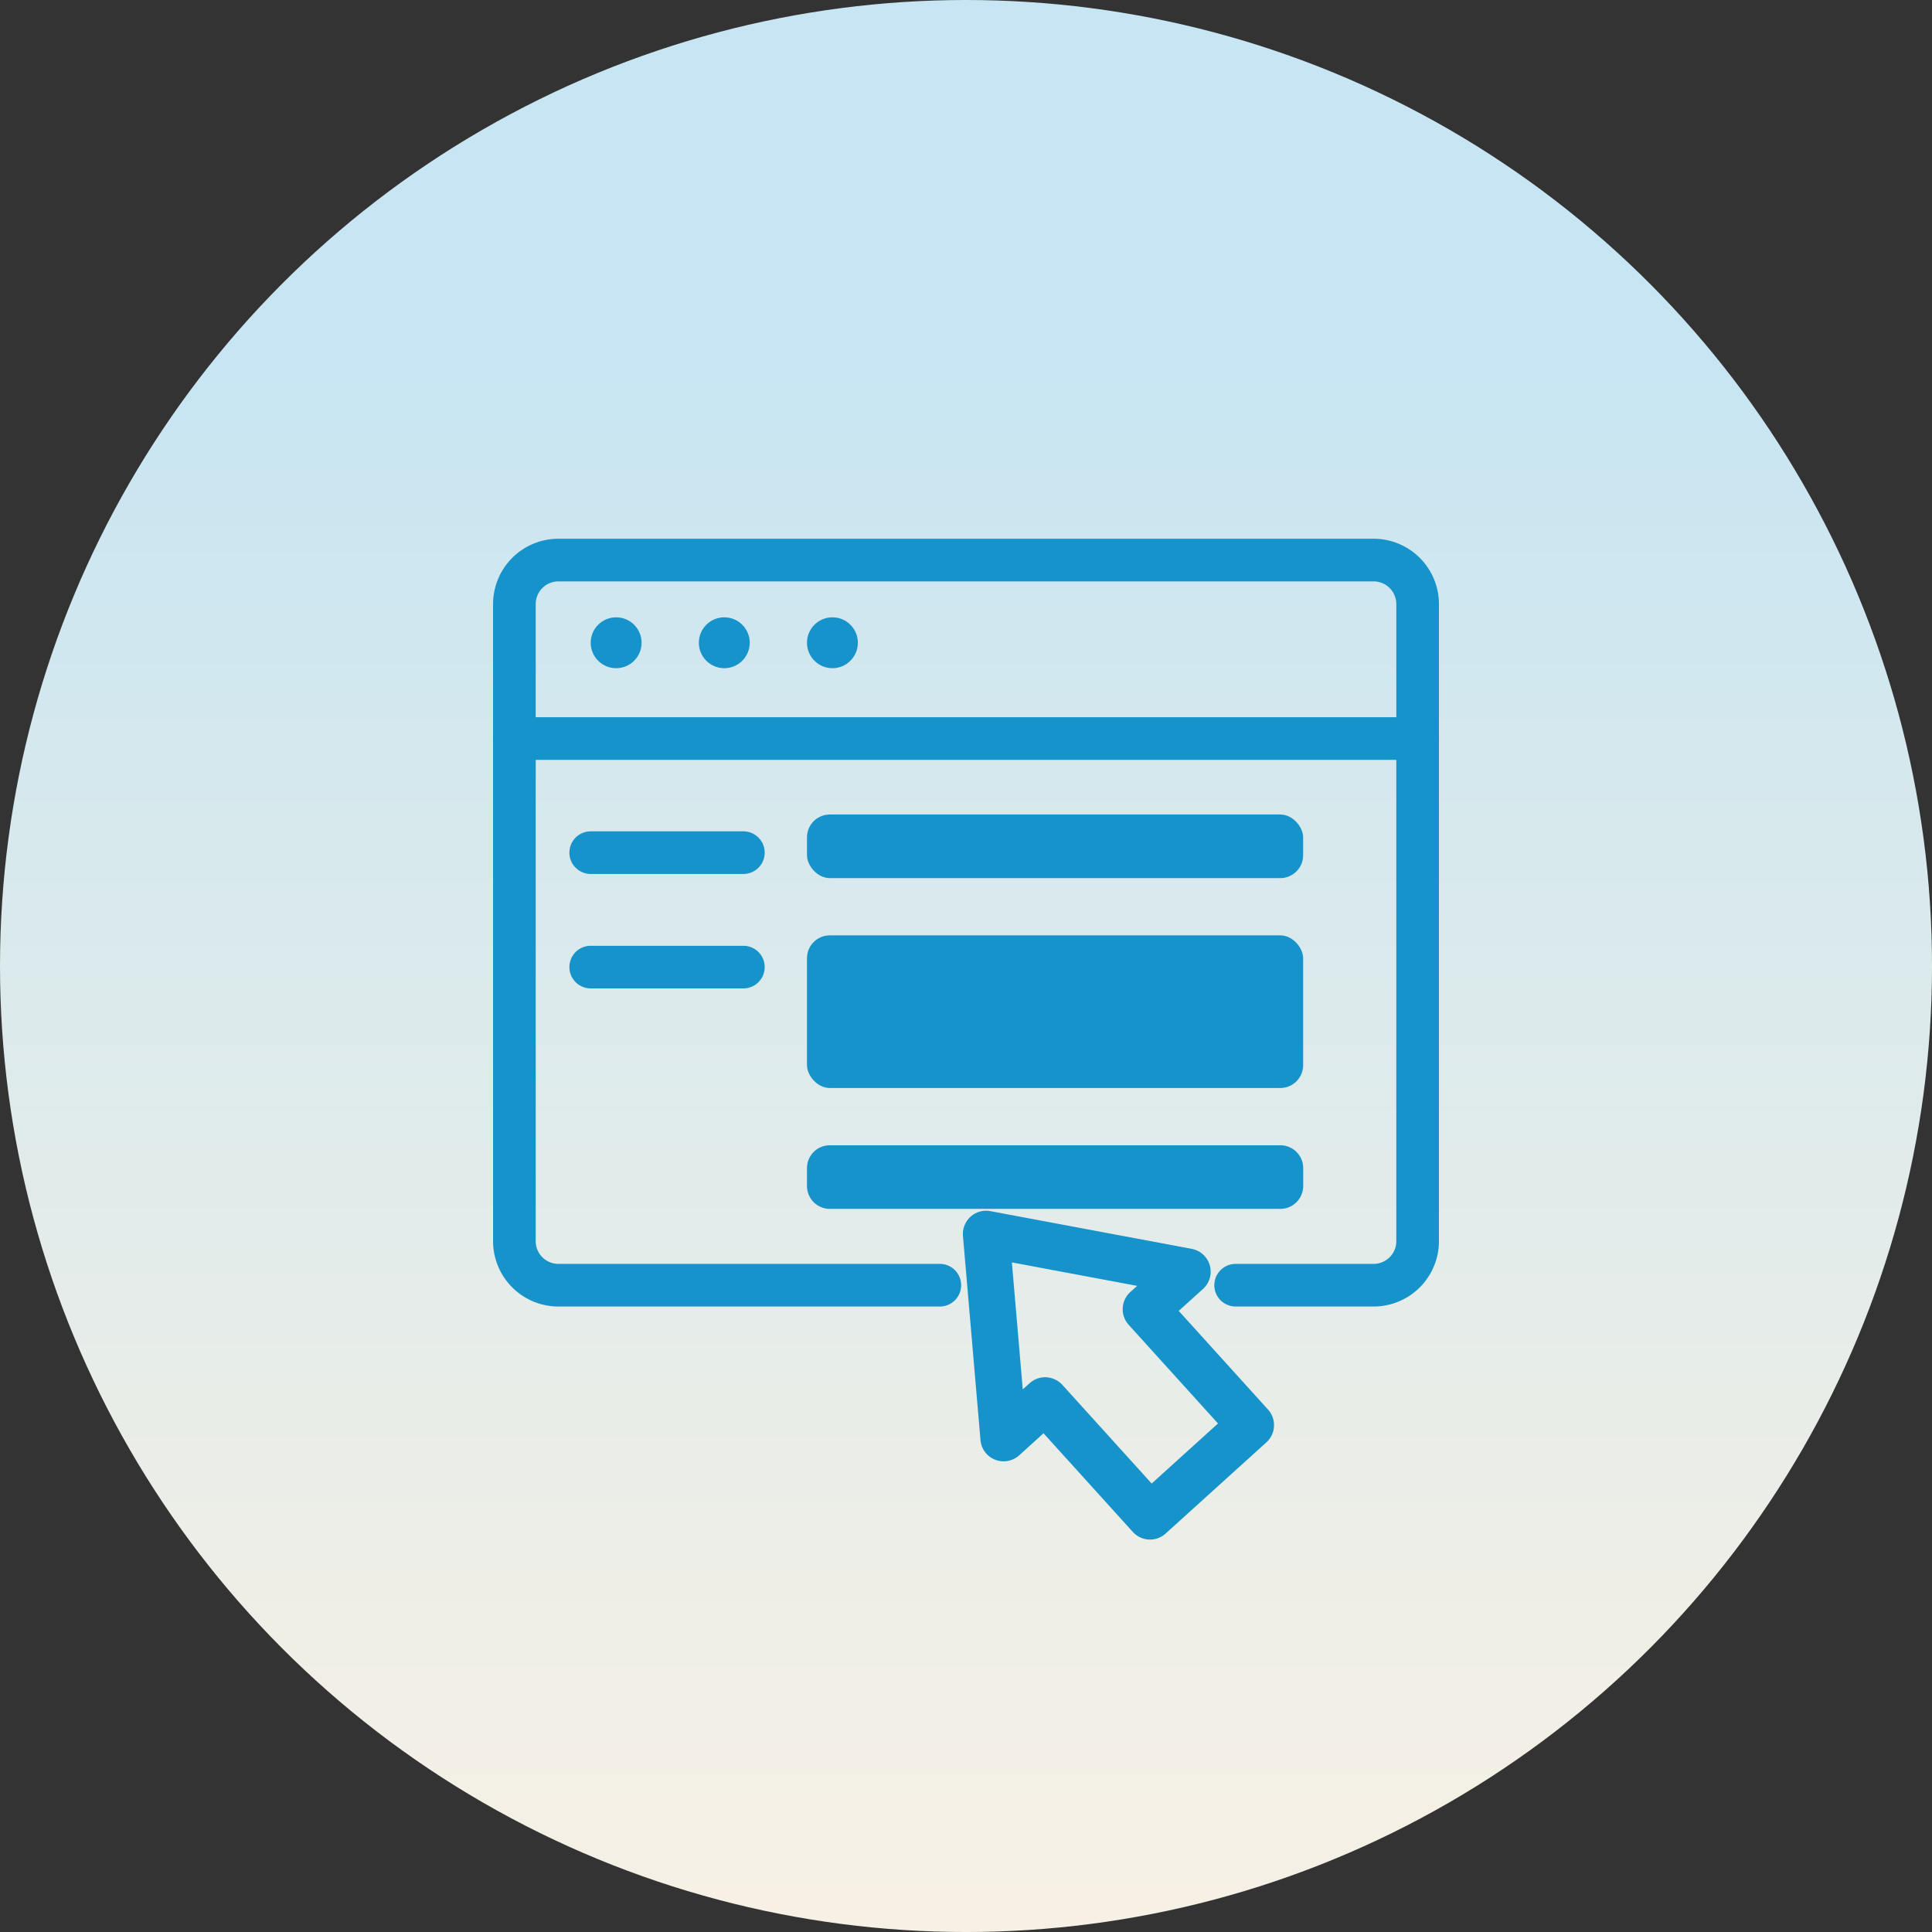
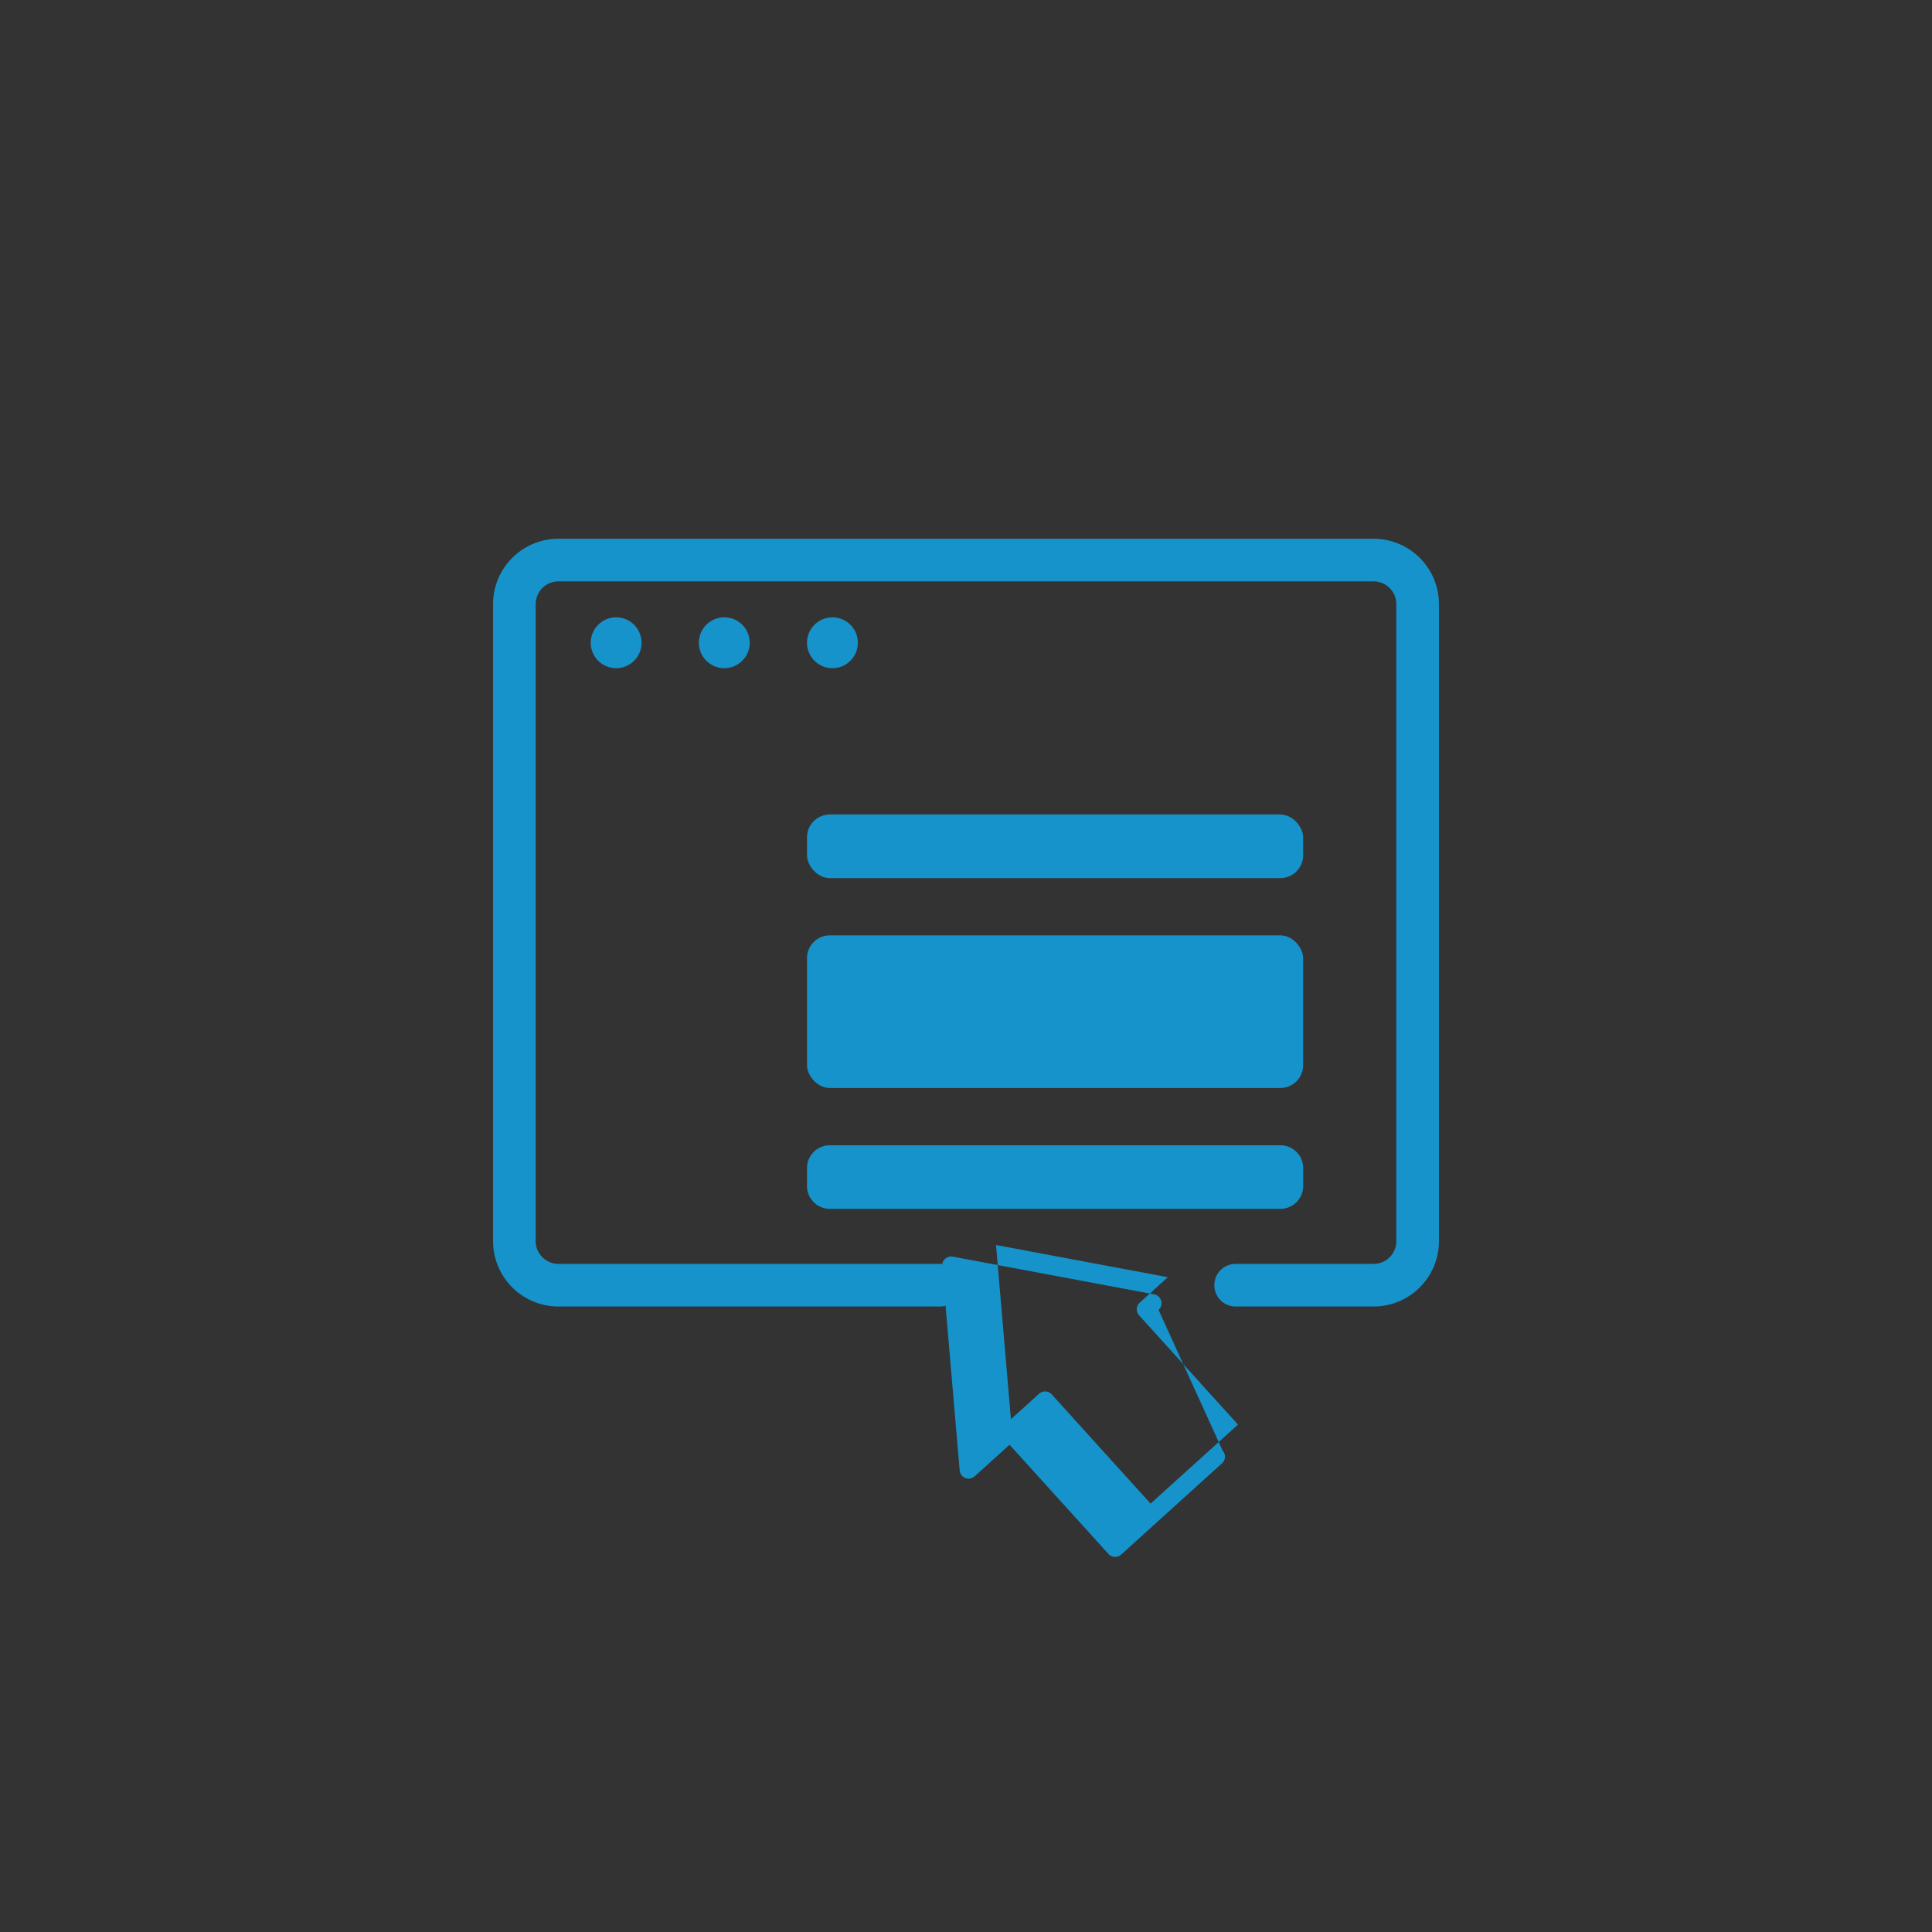
<svg xmlns="http://www.w3.org/2000/svg" width="135.949" height="135.949" viewBox="0 0 135.949 135.949">
  <rect x="0" y="0" width="135.949" height="135.949" fill="#333333" stroke="none" />
  <defs>
    <linearGradient id="linear-gradient" x1="0.5" y1="0.05" x2="0.5" y2="1.145" gradientUnits="objectBoundingBox">
      <stop offset="0.133" stop-color="#c7e5f2" />
      <stop offset="0.302" stop-color="#d4e8ee" />
      <stop offset="0.747" stop-color="#f1efe6" />
      <stop offset="1" stop-color="#fdf2e3" />
    </linearGradient>
  </defs>
  <g id="service-icon04" transform="translate(-2857.675 -8462.748)">
-     <circle id="楕円形_90" data-name="楕円形 90" cx="67.975" cy="67.975" r="67.975" transform="translate(2857.675 8462.748)" fill="url(#linear-gradient)" />
    <circle id="楕円形_91" data-name="楕円形 91" cx="1.79" cy="1.79" r="1.79" transform="translate(2899.241 8506.187)" fill="#1693ca" />
    <circle id="楕円形_92" data-name="楕円形 92" cx="1.79" cy="1.79" r="1.79" transform="translate(2906.851 8506.187)" fill="#1693ca" />
    <circle id="楕円形_93" data-name="楕円形 93" cx="1.79" cy="1.79" r="1.79" transform="translate(2914.46 8506.187)" fill="#1693ca" />
    <g id="グループ_715" data-name="グループ 715">
      <g id="グループ_714" data-name="グループ 714">
-         <path id="パス_2836" data-name="パス 2836" d="M2939.2,8554.922l2.453-2.22a.635.635,0,0,0-.309-1.094l-14.169-2.654a.625.625,0,0,0-.543.153.633.633,0,0,0-.206.524l1.231,14.363a.635.635,0,0,0,1.058.416l2.453-2.22,6.955,7.683a.634.634,0,0,0,.9.045l7.09-6.418a.632.632,0,0,0,.045-.9Zm-.562,13.63-6.955-7.683a.636.636,0,0,0-.439-.208h-.031a.635.635,0,0,0-.426.164l-1.975,1.788-1.051-12.257,12.092,2.265-1.975,1.787a.634.634,0,0,0-.045.9l6.955,7.684Z" fill="#1693ca" />
-         <path id="パス_2837" data-name="パス 2837" d="M2938.6,8571.083a1.635,1.635,0,0,1-1.213-.539l-6.282-6.941-1.712,1.55a1.633,1.633,0,0,1-2.724-1.07l-1.233-14.364a1.649,1.649,0,0,1,.531-1.352,1.629,1.629,0,0,1,1.4-.395l14.165,2.654a1.635,1.635,0,0,1,.8,2.816l-1.714,1.55,6.283,6.942a1.633,1.633,0,0,1-.117,2.311l-7.089,6.415A1.624,1.624,0,0,1,2938.6,8571.083Zm-7.38-11.423a1.675,1.675,0,0,1,1.213.539l6.282,6.941,4.667-4.225-6.283-6.942a1.635,1.635,0,0,1,.114-2.309l.48-.434-8.815-1.651.766,8.937.479-.434A1.635,1.635,0,0,1,2931.217,8559.66Zm-3.17,4.01h0Z" fill="#1693ca" />
+         <path id="パス_2836" data-name="パス 2836" d="M2939.2,8554.922a.635.635,0,0,0-.309-1.094l-14.169-2.654a.625.625,0,0,0-.543.153.633.633,0,0,0-.206.524l1.231,14.363a.635.635,0,0,0,1.058.416l2.453-2.22,6.955,7.683a.634.634,0,0,0,.9.045l7.09-6.418a.632.632,0,0,0,.045-.9Zm-.562,13.63-6.955-7.683a.636.636,0,0,0-.439-.208h-.031a.635.635,0,0,0-.426.164l-1.975,1.788-1.051-12.257,12.092,2.265-1.975,1.787a.634.634,0,0,0-.045.9l6.955,7.684Z" fill="#1693ca" />
      </g>
    </g>
    <g id="グループ_718" data-name="グループ 718">
-       <path id="パス_2838" data-name="パス 2838" d="M2957.429,8516.217h-63.558a1.5,1.5,0,0,1,0-3h63.558a1.5,1.5,0,0,1,0,3Z" fill="#1693ca" />
      <g id="グループ_716" data-name="グループ 716">
        <rect id="長方形_114" data-name="長方形 114" width="34.913" height="4.476" rx="1.608" transform="translate(2914.46 8520.062)" fill="#1693ca" />
        <path id="パス_2839" data-name="パス 2839" d="M2922.943,8547.813h-6.875a1.609,1.609,0,0,1-1.608-1.609v-1.259a1.608,1.608,0,0,1,1.608-1.608h31.7a1.609,1.609,0,0,1,1.609,1.608v1.259a1.61,1.61,0,0,1-1.609,1.609h-2.87" fill="#1693ca" />
        <rect id="長方形_115" data-name="長方形 115" width="34.913" height="10.742" rx="1.608" transform="translate(2914.46 8528.566)" fill="#1693ca" />
      </g>
-       <path id="パス_2840" data-name="パス 2840" d="M2909.984,8524.247h-10.742a1.5,1.5,0,0,1,0-3h10.742a1.5,1.5,0,0,1,0,3Z" fill="#1693ca" />
-       <path id="パス_2841" data-name="パス 2841" d="M2909.984,8532.3h-10.742a1.5,1.5,0,0,1,0-3h10.742a1.5,1.5,0,0,1,0,3Z" fill="#1693ca" />
      <g id="グループ_717" data-name="グループ 717">
        <path id="パス_2842" data-name="パス 2842" d="M2954.335,8554.684h-9.711a1.5,1.5,0,0,1,0-3h9.711a1.6,1.6,0,0,0,1.594-1.594v-44.838a1.6,1.6,0,0,0-1.594-1.594h-57.371a1.6,1.6,0,0,0-1.593,1.594v44.838a1.6,1.6,0,0,0,1.593,1.594h26.844a1.5,1.5,0,0,1,0,3h-26.844a4.6,4.6,0,0,1-4.593-4.594v-44.838a4.6,4.6,0,0,1,4.593-4.594h57.371a4.6,4.6,0,0,1,4.594,4.594v44.838A4.6,4.6,0,0,1,2954.335,8554.684Z" fill="#1693ca" />
      </g>
    </g>
  </g>
</svg>